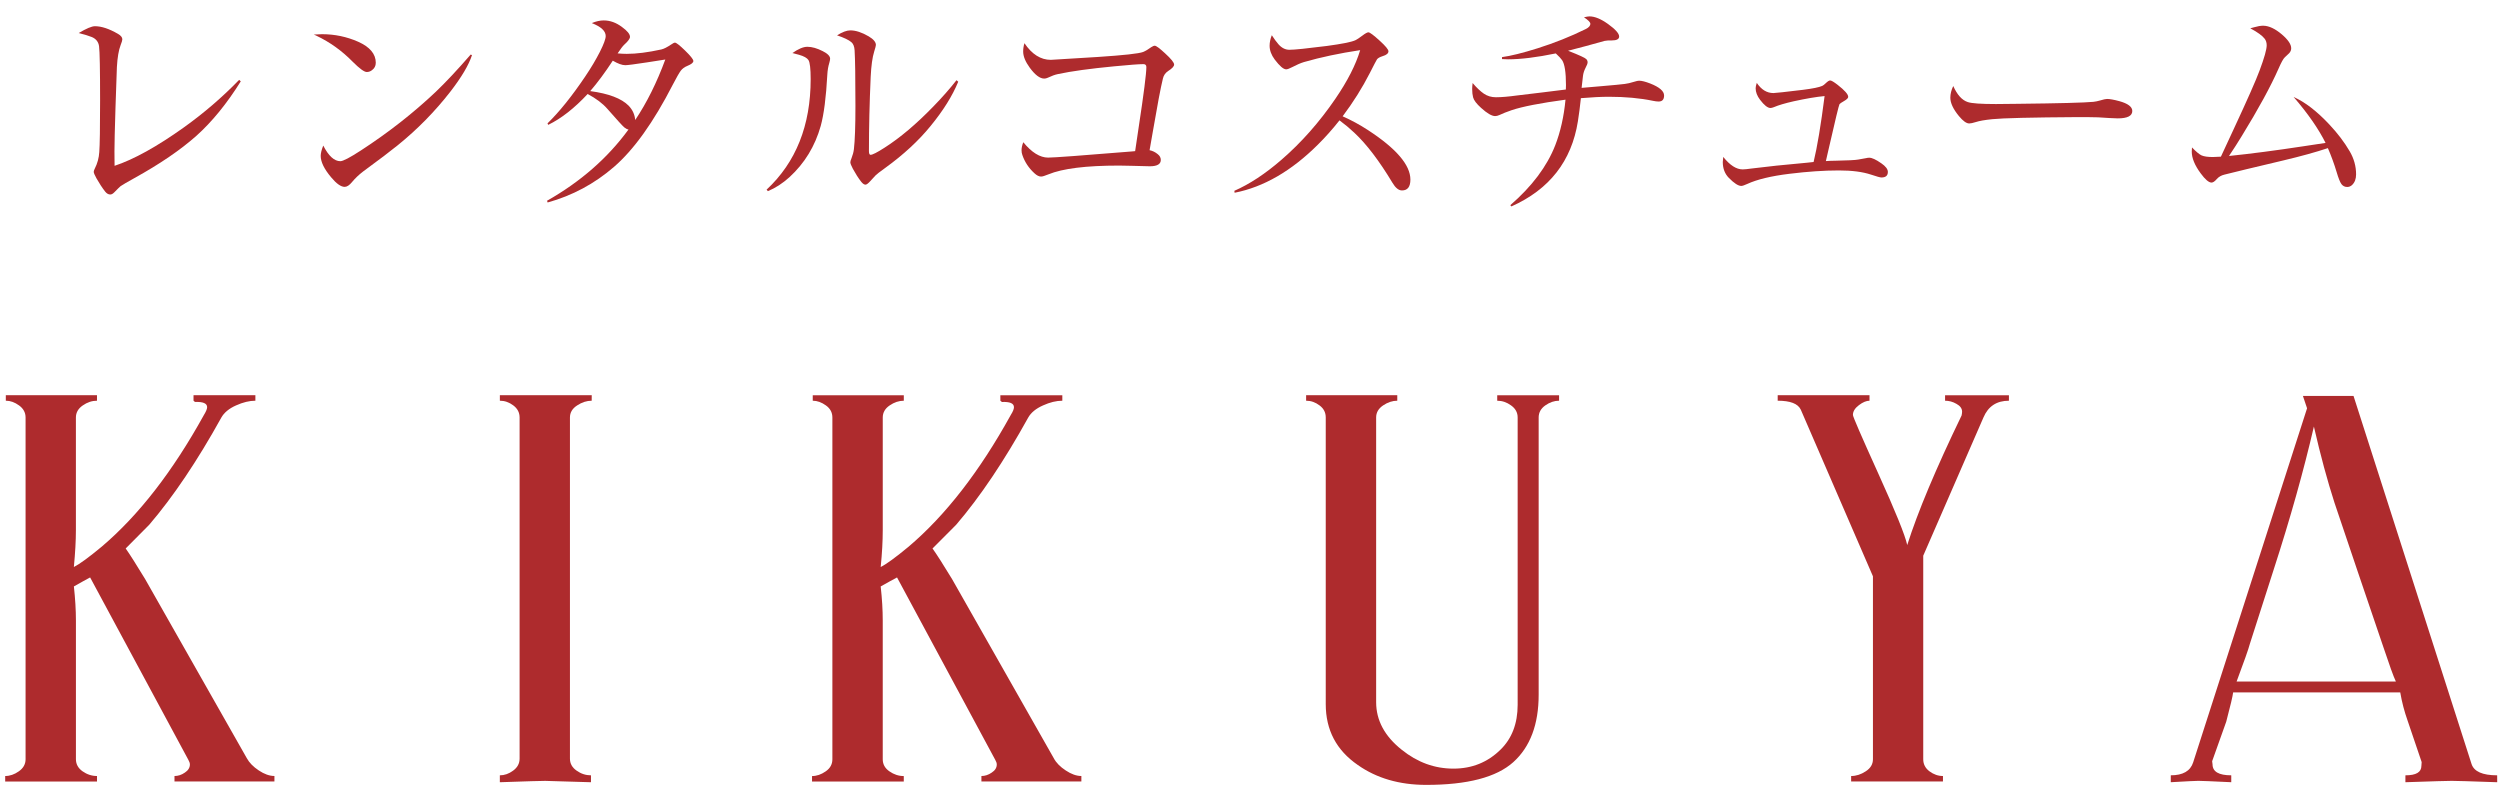
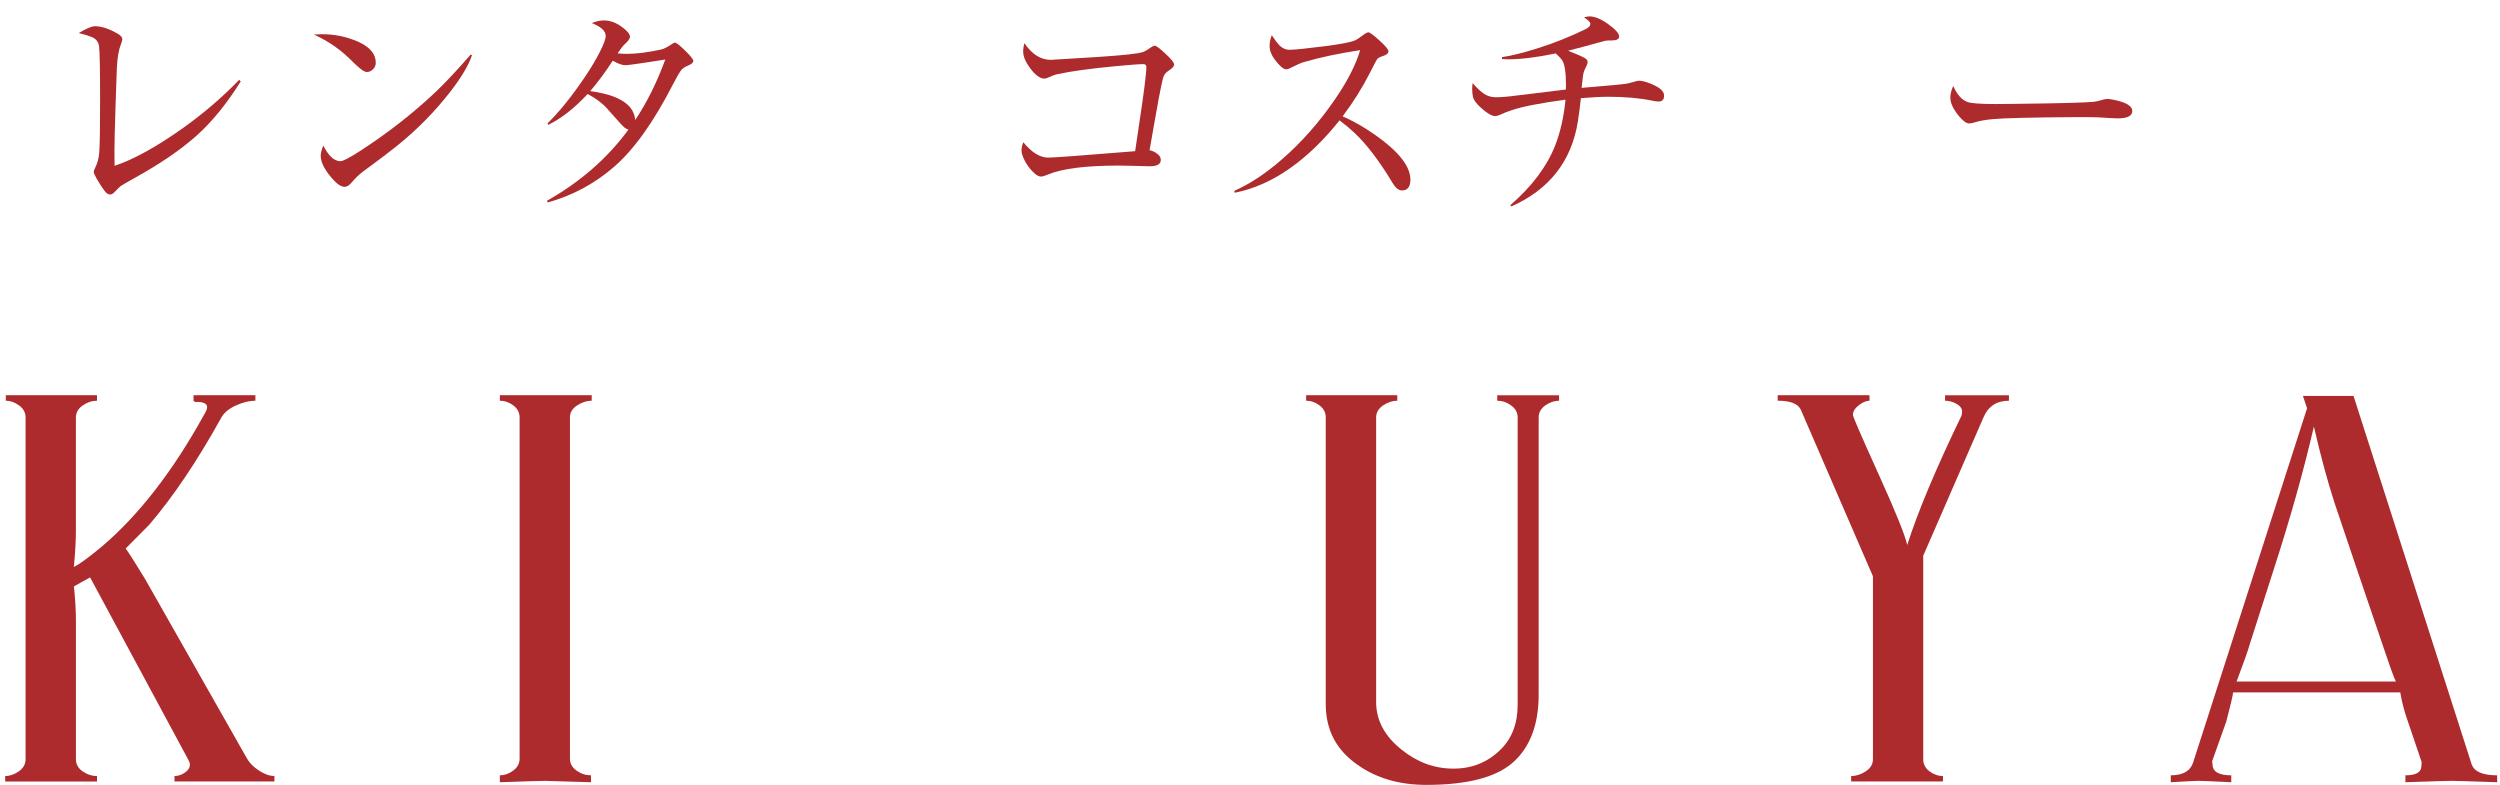
<svg xmlns="http://www.w3.org/2000/svg" version="1.1" id="レイヤー_1" x="0px" y="0px" width="430px" height="135px" viewBox="0 0 430 135" enable-background="new 0 0 430 135" xml:space="preserve">
  <g>
    <path fill="#AE2B2D" d="M13.542,5.682c1.313-0.782,2.241-1.174,2.785-1.174c1.126,0,2.447,0.437,3.958,1.313   c0.504,0.292,0.756,0.604,0.756,0.935c0,0.173-0.099,0.511-0.298,1.014c-0.332,0.862-0.544,2.116-0.637,3.761   c-0.027,0.425-0.106,2.726-0.239,6.903c-0.12,3.792-0.18,6.333-0.18,7.62c0,0.371,0.006,1.194,0.02,2.467   c3.316-1.102,7.288-3.304,11.917-6.605c3.448-2.467,6.618-5.193,9.51-8.178l0.278,0.259c-2.387,3.819-4.933,6.943-7.64,9.37   c-2.732,2.427-6.28,4.847-10.646,7.261c-1.271,0.704-2.066,1.168-2.388,1.394c-0.16,0.132-0.524,0.49-1.095,1.074   c-0.239,0.239-0.464,0.359-0.678,0.359c-0.316,0-0.608-0.166-0.875-0.498c-0.505-0.65-1.003-1.405-1.49-2.269   c-0.318-0.57-0.479-0.948-0.479-1.133c0-0.133,0.063-0.318,0.183-0.557c0.448-0.876,0.71-1.824,0.773-2.846   c0.093-1.221,0.139-4.165,0.139-8.833c0-5.319-0.059-8.442-0.179-9.371c-0.104-0.742-0.518-1.267-1.231-1.571   C15.293,6.166,14.537,5.934,13.542,5.682z" />
    <path fill="#AE2B2D" d="M53.968,5.941c0.76-0.04,1.233-0.06,1.436-0.06c2.162,0,4.224,0.432,6.188,1.293   c2.029,0.902,3.043,2.109,3.043,3.621c0,0.544-0.225,0.975-0.675,1.293c-0.266,0.199-0.557,0.298-0.875,0.298   c-0.438,0-1.247-0.59-2.427-1.771c-1.83-1.87-3.899-3.354-6.208-4.456L54.286,6.08L53.968,5.941z M55.6,25.039   c0.916,1.791,1.896,2.686,2.942,2.686c0.463,0,1.646-0.618,3.541-1.852c4.708-3.063,8.993-6.418,12.854-10.066   c1.671-1.592,3.68-3.733,6.025-6.426l0.222,0.099c-0.56,1.711-1.807,3.813-3.739,6.308c-2.64,3.395-5.658,6.465-9.053,9.21   c-1.154,0.941-3.13,2.44-5.932,4.496c-0.729,0.558-1.364,1.161-1.906,1.812c-0.452,0.558-0.875,0.835-1.273,0.835   c-0.636,0-1.413-0.549-2.328-1.651c-1.193-1.419-1.791-2.646-1.791-3.682C55.162,26.359,55.308,25.769,55.6,25.039z" />
    <path fill="#AE2B2D" d="M108.102,22.274c-0.213-0.026-0.452-0.146-0.716-0.357c-0.255-0.201-1.229-1.267-2.927-3.204   c-0.81-0.928-1.938-1.777-3.382-2.547c-2.27,2.441-4.53,4.211-6.785,5.312l-0.12-0.258c2.042-1.99,4.198-4.668,6.469-8.038   c1.021-1.512,1.864-2.932,2.538-4.257c0.669-1.326,1.003-2.234,1.003-2.726c0-0.862-0.796-1.604-2.391-2.228   c0.729-0.306,1.413-0.458,2.05-0.458c1.09,0,2.139,0.377,3.146,1.134c0.915,0.664,1.373,1.227,1.373,1.692   c0,0.305-0.338,0.763-1.015,1.373c-0.239,0.226-0.61,0.716-1.114,1.472c0.584,0.053,1.104,0.079,1.571,0.079   c1.672,0,3.651-0.252,5.946-0.756c0.424-0.093,1.001-0.384,1.731-0.875c0.276-0.199,0.48-0.298,0.616-0.298   c0.226,0,0.797,0.445,1.711,1.333c0.969,0.941,1.453,1.552,1.453,1.83s-0.347,0.557-1.033,0.836   c-0.492,0.199-0.869,0.478-1.136,0.836c-0.277,0.371-0.729,1.161-1.354,2.367c-3.328,6.486-6.704,11.208-10.125,14.165   c-3.354,2.905-7.163,4.946-11.42,6.127l-0.099-0.298C99.865,31.253,104.534,27.168,108.102,22.274z M109.257,20.643   c1.989-2.971,3.716-6.439,5.175-10.405c-0.331,0.04-1.396,0.206-3.187,0.498c-2.069,0.318-3.303,0.478-3.7,0.478   c-0.544,0-1.261-0.259-2.146-0.776c-1.327,2.029-2.62,3.773-3.88,5.232c3.169,0.425,5.372,1.261,6.604,2.507   C108.798,18.879,109.176,19.701,109.257,20.643z" />
-     <path fill="#AE2B2D" d="M136.293,9.123c1.022-0.716,1.877-1.075,2.567-1.075c0.796,0,1.684,0.252,2.666,0.757   c0.837,0.425,1.254,0.856,1.254,1.293c0,0.146-0.046,0.386-0.139,0.716c-0.188,0.61-0.302,1.286-0.342,2.029   c-0.211,3.9-0.59,6.836-1.133,8.813c-0.98,3.488-2.771,6.425-5.373,8.813c-1.167,1.062-2.404,1.863-3.72,2.409l-0.218-0.259   c5.053-4.708,7.579-11.047,7.579-19.019c0-1.777-0.127-2.865-0.377-3.263c-0.24-0.371-0.784-0.676-1.632-0.915   C137.414,9.409,137.035,9.309,136.293,9.123z M143.973,6.08c0.898-0.571,1.664-0.856,2.289-0.856c0.928,0,1.979,0.344,3.16,1.034   c0.823,0.492,1.233,0.982,1.233,1.473c0,0.133-0.099,0.518-0.298,1.154c-0.305,0.968-0.504,2.407-0.597,4.316   c-0.2,4.47-0.302,8.727-0.302,12.773c0,0.436,0.096,0.656,0.279,0.656c0.332,0,1.127-0.404,2.387-1.214   c2.683-1.712,5.485-4.078,8.416-7.103c1.485-1.525,2.813-3.03,3.979-4.516l0.298,0.259c-0.995,2.427-2.586,4.974-4.774,7.64   c-2.056,2.52-4.646,4.915-7.777,7.181c-0.941,0.677-1.498,1.108-1.671,1.294l-0.915,0.994c-0.358,0.397-0.631,0.597-0.816,0.597   c-0.226,0-0.471-0.165-0.736-0.498c-0.504-0.649-0.979-1.392-1.432-2.228c-0.292-0.557-0.437-0.928-0.437-1.114   c0-0.16,0.063-0.39,0.196-0.696c0.211-0.53,0.354-1.055,0.417-1.571c0.172-1.473,0.262-3.953,0.262-7.441   c0-4.841-0.049-8.024-0.142-9.549c-0.04-0.663-0.226-1.134-0.558-1.413C145.989,6.869,145.167,6.478,143.973,6.08z" />
    <path fill="#AE2B2D" d="M197.728,25.835c0.517,0.106,0.979,0.331,1.394,0.676c0.357,0.279,0.537,0.61,0.537,0.995   c0,0.729-0.629,1.094-1.89,1.094c-0.092,0-1.127-0.026-3.104-0.079c-0.835-0.026-1.563-0.041-2.187-0.041   c-5.665,0-9.716,0.504-12.156,1.512c-0.61,0.252-1.029,0.378-1.253,0.378c-0.358,0-0.744-0.192-1.155-0.576   c-0.968-0.889-1.658-1.93-2.066-3.124c-0.096-0.252-0.142-0.529-0.142-0.835c0-0.411,0.102-0.869,0.299-1.372   c1.445,1.764,2.87,2.645,4.277,2.645c0.981,0,5.763-0.351,14.345-1.054l0.458-0.041l0.159-0.02l0.616-4.158   c0.876-5.756,1.313-9.191,1.313-10.306c0-0.332-0.173-0.498-0.517-0.498c-0.73,0-2.4,0.126-5.014,0.377   c-4.165,0.397-7.391,0.843-9.669,1.333c-0.479,0.092-1.068,0.305-1.771,0.637c-0.199,0.092-0.396,0.139-0.597,0.139   c-0.743,0-1.571-0.623-2.486-1.87c-0.756-1.034-1.135-1.962-1.135-2.785c0-0.478,0.073-0.955,0.219-1.433   c1.287,1.91,2.798,2.865,4.536,2.865c0.199,0,2.905-0.165,8.117-0.497c4.44-0.292,7.026-0.577,7.759-0.856   c0.398-0.16,0.869-0.438,1.413-0.836c0.239-0.16,0.437-0.239,0.597-0.239c0.239,0,0.828,0.438,1.771,1.313   c1.035,0.942,1.552,1.585,1.552,1.929c0,0.305-0.344,0.676-1.033,1.114c-0.479,0.318-0.774,0.75-0.896,1.293   c-0.388,1.578-0.962,4.615-1.731,9.112L197.728,25.835z" />
    <path fill="#AE2B2D" d="M230.933,20.006c1.499,0.663,2.948,1.451,4.354,2.366c4.867,3.17,7.301,6.008,7.301,8.515   c0,1.247-0.482,1.87-1.45,1.87c-0.569,0-1.114-0.437-1.633-1.313c-2.279-3.792-4.471-6.664-6.563-8.615   c-0.771-0.729-1.619-1.439-2.548-2.128c-1.184,1.499-2.413,2.885-3.699,4.158c-4.563,4.549-9.345,7.314-14.345,8.296l-0.04-0.338   c2.61-1.141,5.313-2.918,8.096-5.332c3.422-2.959,6.513-6.454,9.272-10.485c2.095-3.063,3.521-5.855,4.273-8.375   c-3.541,0.531-6.766,1.213-9.668,2.049c-0.57,0.173-1.247,0.465-2.029,0.875c-0.479,0.252-0.82,0.377-1.032,0.377   c-0.468,0-1.121-0.563-1.974-1.691c-0.582-0.782-0.875-1.572-0.875-2.368c0-0.584,0.126-1.187,0.379-1.81   c0.387,0.609,0.765,1.127,1.136,1.551c0.558,0.636,1.188,0.955,1.891,0.955c0.861,0,3.004-0.219,6.425-0.656   c2.573-0.345,4.205-0.669,4.896-0.975c0.305-0.146,0.71-0.411,1.214-0.796c0.504-0.384,0.854-0.577,1.055-0.577   c0.239,0,0.889,0.484,1.95,1.452c0.994,0.902,1.492,1.506,1.492,1.811c0,0.358-0.332,0.637-0.994,0.836   c-0.505,0.16-0.829,0.345-0.978,0.557c-0.104,0.16-0.519,0.941-1.23,2.348C234.307,15.111,232.75,17.592,230.933,20.006z" />
    <path fill="#AE2B2D" d="M269.708,8.726c0.065,0.026,0.111,0.046,0.142,0.06c1.79,0.703,2.782,1.16,2.981,1.373   c0.159,0.16,0.238,0.345,0.238,0.558c0,0.199-0.118,0.518-0.357,0.955c-0.236,0.465-0.386,0.922-0.438,1.373   c-0.052,0.345-0.133,1.034-0.238,2.068c1.445-0.119,2.526-0.211,3.242-0.278c2.188-0.185,3.581-0.318,4.178-0.397   c0.451-0.053,0.995-0.18,1.632-0.378c0.371-0.119,0.649-0.179,0.836-0.179c0.45,0,1.09,0.16,1.909,0.478   c1.591,0.624,2.391,1.313,2.391,2.069c0,0.689-0.313,1.034-0.938,1.034c-0.278,0-0.604-0.041-0.975-0.121   c-2.229-0.463-4.748-0.696-7.563-0.696c-1.34,0-2.951,0.08-4.834,0.239c-0.146,1.393-0.315,2.726-0.518,4   c-1.088,6.83-4.901,11.705-11.438,14.622l-0.18-0.218c3.726-3.236,6.3-6.666,7.719-10.287c0.901-2.32,1.492-4.94,1.771-7.858   c-4.324,0.583-7.414,1.186-9.271,1.811c-0.849,0.292-1.551,0.57-2.105,0.835c-0.268,0.119-0.505,0.179-0.719,0.179   c-0.584,0-1.394-0.471-2.427-1.412c-0.783-0.704-1.24-1.307-1.373-1.811c-0.104-0.397-0.159-0.883-0.159-1.452   c0-0.239,0.025-0.577,0.078-1.014c0.689,0.809,1.333,1.419,1.933,1.832c0.607,0.411,1.3,0.617,2.065,0.617   c0.942,0,2.186-0.107,3.724-0.318c0.607-0.08,1.994-0.246,4.155-0.498c0.931-0.105,2.315-0.277,4.158-0.516   c0.013-0.425,0.021-0.678,0.021-0.757c0-2.188-0.223-3.614-0.656-4.277c-0.188-0.278-0.55-0.669-1.095-1.174   c-3.266,0.676-6.002,1.014-8.219,1.014c-0.275,0-0.624-0.013-1.031-0.039V9.822c1.499-0.199,3.53-0.703,6.105-1.512   c2.904-0.916,5.663-2.017,8.275-3.303c0.545-0.266,0.813-0.57,0.813-0.915c0-0.266-0.362-0.637-1.095-1.115   c0.424-0.105,0.736-0.159,0.937-0.159c0.914,0,1.98,0.437,3.202,1.313c1.273,0.915,1.909,1.631,1.909,2.148   c0,0.452-0.426,0.677-1.271,0.677c-0.492-0.014-0.902,0.013-1.233,0.079c-0.199,0.053-1.281,0.352-3.244,0.895   C271.996,8.142,270.982,8.407,269.708,8.726z" />
-     <path fill="#AE2B2D" d="M314.052,27.705c0.608-0.04,1.142-0.059,1.592-0.059c2.136-0.041,3.454-0.107,3.959-0.201   c0.49-0.08,0.936-0.16,1.332-0.239c0.226-0.053,0.418-0.079,0.577-0.079c0.464,0,1.151,0.318,2.066,0.955   c0.757,0.519,1.135,1.015,1.135,1.492c0,0.636-0.368,0.954-1.111,0.954c-0.213,0-0.813-0.165-1.792-0.496   c-1.445-0.478-3.282-0.716-5.513-0.716c-2.531,0-5.369,0.192-8.514,0.577c-3.144,0.384-5.563,0.968-7.262,1.75   c-0.491,0.226-0.829,0.338-1.018,0.338c-0.518,0-1.227-0.457-2.129-1.372c-0.7-0.704-1.055-1.619-1.055-2.746   c0-0.186,0.027-0.478,0.08-0.875c1.141,1.433,2.254,2.149,3.342,2.149c0.292,0,0.823-0.053,1.591-0.16   c2.47-0.318,5.64-0.65,9.514-0.995c0.446-0.039,0.813-0.079,1.094-0.119c0.623-2.559,1.254-6.339,1.891-11.34   c-1.42,0.132-3.188,0.432-5.313,0.896c-1.476,0.333-2.613,0.669-3.422,1.015c-0.239,0.092-0.435,0.14-0.577,0.14   c-0.479,0-1.075-0.471-1.79-1.413c-0.505-0.664-0.757-1.326-0.757-1.99c0-0.211,0.063-0.518,0.196-0.915   c0.782,1.167,1.737,1.75,2.865,1.75c0.318,0,2.01-0.186,5.074-0.557c1.683-0.211,2.79-0.437,3.321-0.676   c0.172-0.08,0.371-0.231,0.597-0.458c0.332-0.318,0.584-0.478,0.757-0.478c0.212,0,0.646,0.252,1.293,0.756   c1.207,0.942,1.813,1.625,1.813,2.049v0.04c0,0.199-0.263,0.444-0.776,0.736c-0.396,0.226-0.637,0.391-0.716,0.498   c-0.107,0.159-0.727,2.712-1.854,7.659C314.272,26.81,314.106,27.519,314.052,27.705z" />
    <path fill="#AE2B2D" d="M335.958,14.793c0.676,1.525,1.515,2.447,2.505,2.765c0.665,0.226,2.275,0.338,4.837,0.338l3.723-0.039   c7.122-0.079,11.466-0.193,13.027-0.339c0.372-0.04,0.766-0.119,1.176-0.239c0.559-0.172,0.955-0.259,1.191-0.259   c0.466,0,1.168,0.126,2.108,0.378c1.485,0.411,2.229,0.975,2.229,1.691c0,0.849-0.836,1.272-2.507,1.272   c-0.118,0-0.597-0.02-1.433-0.059c-1.26-0.107-2.592-0.16-3.998-0.16h-1.314c-8.102,0.053-13.043,0.171-14.818,0.357   c-1.303,0.132-2.247,0.298-2.848,0.497c-0.504,0.16-0.882,0.239-1.133,0.239c-0.479,0-1.066-0.424-1.771-1.273   c-0.981-1.194-1.475-2.248-1.475-3.163C335.461,16.153,335.627,15.484,335.958,14.793z" />
-     <path fill="#AE2B2D" d="M383.387,26.829c3.736-0.385,7.958-0.935,12.649-1.65l3.96-0.598c-1.22-2.44-3.051-5.072-5.491-7.898   c1.949,0.862,4.009,2.448,6.168,4.755c1.396,1.486,2.557,3.017,3.481,4.595c0.729,1.247,1.094,2.567,1.094,3.959   c0,0.796-0.235,1.413-0.716,1.851c-0.239,0.211-0.51,0.318-0.813,0.318c-0.411,0-0.743-0.165-0.995-0.498   c-0.238-0.332-0.52-1.034-0.835-2.108c-0.411-1.367-0.909-2.727-1.493-4.079c-2.058,0.689-4.621,1.399-7.698,2.128   c-5.438,1.288-8.395,1.997-8.873,2.13c-0.584,0.146-0.987,0.246-1.213,0.298c-0.559,0.132-1.003,0.39-1.334,0.775   c-0.345,0.397-0.646,0.597-0.896,0.597c-0.465,0-1.089-0.53-1.868-1.592c-1.021-1.38-1.531-2.626-1.531-3.74   c0-0.146,0.013-0.385,0.039-0.715c0.716,0.743,1.266,1.2,1.648,1.372c0.428,0.186,1.067,0.279,1.933,0.279   c0.305,0,0.77-0.021,1.393-0.061l2.188-4.714c2.357-5.068,3.847-8.429,4.457-10.087c0.819-2.188,1.23-3.64,1.23-4.357   c0-0.437-0.114-0.808-0.338-1.114c-0.396-0.529-1.228-1.134-2.488-1.81c0.332-0.08,0.584-0.146,0.757-0.2   c0.587-0.16,1.011-0.239,1.273-0.239h0.257c0.955,0.026,2.004,0.524,3.146,1.492c1.07,0.915,1.608,1.711,1.608,2.387   c0,0.305-0.111,0.583-0.339,0.835c-0.054,0.054-0.305,0.292-0.758,0.716c-0.252,0.226-0.603,0.856-1.054,1.89   c-1.365,3.103-3.488,6.997-6.366,11.678C384.899,24.529,384.171,25.663,383.387,26.829z" />
  </g>
  <g>
    <path fill="#AE2B2D" d="M47.208,134.417h-9.097c-0.604,0-3.292,0-8.099,0v-0.942c0.603,0,1.214-0.188,1.782-0.588   c0.572-0.375,0.868-0.85,0.868-1.402c0-0.233-0.098-0.5-0.271-0.805L15.501,99.318c-0.687,0.361-1.609,0.882-2.792,1.548   c0.229,2.103,0.351,4.059,0.351,5.875v23.849c0,0.846,0.385,1.54,1.146,2.08c0.76,0.534,1.588,0.805,2.479,0.805v0.943H8.512   c-0.551,0-3.091,0-7.62,0v-0.943c0.802,0,1.595-0.271,2.344-0.805c0.771-0.54,1.163-1.234,1.163-2.08V71.811   c0-0.842-0.375-1.539-1.121-2.076C2.533,69.191,1.788,68.923,1,68.923v-0.944c4.408,0,6.926,0,7.529,0c0.597,0,3.312,0,8.154,0   v0.944c-0.847,0-1.679,0.271-2.448,0.812c-0.784,0.535-1.179,1.233-1.179,2.074v19.389c0,1.813-0.122,3.92-0.351,6.326   c0.96-0.479,2.561-1.646,4.797-3.504c6.351-5.392,12.204-12.924,17.573-22.645c0.361-0.588,0.552-1.039,0.552-1.338   c0-0.659-0.708-0.957-2.088-0.9l-0.253-0.215v-0.943c3.229,0,5.043,0,5.453,0c0.354,0,2.098,0,5.188,0v0.943   c-1.02,0-2.137,0.27-3.33,0.811c-1.21,0.537-2.039,1.234-2.521,2.076c-4.145,7.482-8.289,13.635-12.413,18.453   c-0.902,0.913-2.258,2.26-4.045,4.075c0.716,1.015,1.828,2.771,3.333,5.244l17.498,30.825c0.416,0.766,1.104,1.479,2.067,2.115   c0.939,0.631,1.849,0.949,2.685,0.949v0.944L47.208,134.417L47.208,134.417z" />
    <path fill="#AE2B2D" d="M101.772,68.923c-0.854,0-1.689,0.271-2.507,0.812c-0.83,0.535-1.235,1.223-1.235,2.074v58.67   c0,0.849,0.371,1.524,1.138,2.064c0.767,0.55,1.591,0.813,2.48,0.813v1.188l-7.874-0.233c-0.604,0-3.194,0.067-7.803,0.233v-1.188   c0.791,0,1.561-0.264,2.295-0.813c0.735-0.54,1.104-1.221,1.104-2.064v-58.67c0-0.854-0.365-1.539-1.076-2.074   c-0.714-0.541-1.487-0.812-2.319-0.812v-0.944c4.432,0,6.947,0,7.544,0c0.548,0,3.295,0,8.258,0L101.772,68.923L101.772,68.923z" />
-     <path fill="#AE2B2D" d="M185.996,134.417h-9.091c-0.603,0-3.302,0-8.101,0v-0.942c0.6,0,1.199-0.188,1.771-0.588   c0.586-0.375,0.871-0.85,0.871-1.402c0-0.233-0.093-0.5-0.27-0.805l-16.885-31.361c-0.694,0.361-1.623,0.885-2.813,1.551   c0.239,2.104,0.354,4.061,0.354,5.875v23.85c0,0.848,0.368,1.539,1.151,2.079c0.757,0.534,1.589,0.808,2.467,0.808v0.94H147.3   c-0.545,0-3.077,0-7.631,0v-0.94c0.813,0,1.582-0.271,2.354-0.808c0.78-0.54,1.146-1.231,1.146-2.079V71.813   c0-0.842-0.354-1.539-1.106-2.076c-0.75-0.541-1.499-0.812-2.271-0.812V67.98c4.422,0,6.933,0,7.522,0c0.6,0,3.309,0,8.141,0v0.943   c-0.833,0-1.654,0.271-2.438,0.812c-0.792,0.537-1.184,1.233-1.184,2.076v19.387c0,1.813-0.111,3.92-0.354,6.326   c0.971-0.479,2.564-1.646,4.807-3.502c6.351-5.394,12.201-12.924,17.567-22.646c0.375-0.588,0.547-1.039,0.547-1.338   c0-0.659-0.689-0.957-2.067-0.897l-0.271-0.218V67.98c3.212,0,5.046,0,5.47,0c0.34,0,2.084,0,5.188,0v0.943   c-1.033,0-2.14,0.271-3.329,0.812c-1.211,0.537-2.054,1.233-2.532,2.076c-4.144,7.481-8.275,13.637-12.403,18.451   c-0.916,0.916-2.254,2.262-4.063,4.076c0.726,1.014,1.846,2.77,3.351,5.244l17.504,30.825c0.399,0.766,1.089,1.479,2.063,2.114   c0.946,0.631,1.845,0.951,2.685,0.951v0.94V134.417L185.996,134.417z" />
    <path fill="#AE2B2D" d="M268.156,68.923c-0.821,0-1.602,0.271-2.372,0.812c-0.756,0.535-1.135,1.223-1.135,2.074v47.69   c0,5.103-1.464,8.976-4.362,11.589c-2.906,2.609-7.895,3.912-14.977,3.912c-4.615,0-8.539-1.145-11.777-3.428   c-3.666-2.524-5.505-6.006-5.505-10.452V71.809c0-0.854-0.343-1.539-1.063-2.074c-0.707-0.541-1.479-0.812-2.313-0.812v-0.944   h7.884c0.585,0,3.19,0,7.795,0v0.944c-0.825,0-1.64,0.271-2.445,0.812c-0.786,0.535-1.189,1.213-1.189,2.066v48.975   c0,3.119,1.462,5.849,4.396,8.18c2.699,2.17,5.66,3.248,8.896,3.248c3.179,0,5.864-1.078,8.081-3.248   c1.97-1.913,2.966-4.5,2.966-7.741V71.805c0-0.855-0.377-1.531-1.125-2.068c-0.73-0.541-1.534-0.812-2.389-0.812V67.98   c3.309,0,5.136,0,5.5,0c0.418,0,2.133,0,5.14,0v0.943H268.156z" />
    <path fill="#AE2B2D" d="M345.537,68.923c-2.104,0-3.57,0.956-4.386,2.886L330.797,95.58v35.009c0,0.847,0.354,1.54,1.074,2.08   c0.72,0.534,1.496,0.806,2.318,0.806v0.942h-7.804c-0.601,0-3.266,0-7.989,0v-0.942c0.858,0,1.693-0.271,2.507-0.806   c0.839-0.54,1.243-1.233,1.243-2.08V99.125l-12.41-28.663c-0.484-1.034-1.809-1.539-3.973-1.539v-0.944h8.354   c0.528,0,3.007,0,7.438,0v0.944c-0.526,0-1.145,0.249-1.82,0.763c-0.69,0.521-1.032,1.076-1.032,1.688   c0,0.299,1.438,3.61,4.319,9.976c2.979,6.575,4.665,10.719,5.021,12.402c1.798-5.676,4.915-13.104,9.351-22.288   c0.047-0.241,0.086-0.458,0.086-0.649c0-0.539-0.312-0.992-0.965-1.349c-0.64-0.374-1.29-0.54-1.963-0.54V67.98   c3.242,0,5.063,0,5.483,0c0.378,0,2.198,0,5.499,0v0.942L345.537,68.923L345.537,68.923z" />
    <path fill="#AE2B2D" d="M384.693,117.229c1.282-3.438,2.057-5.597,2.289-6.506l4.098-12.771c2.853-8.804,5.149-16.986,6.91-24.583   c1.146,4.994,2.331,9.352,3.543,13.107c1.32,3.905,2.658,7.846,3.989,11.82l4.386,12.909c1.054,3.151,1.774,5.173,2.184,6.021   h-27.398V117.229z M429.512,133.355c-2.521,0-3.983-0.646-4.409-1.955l-20.299-63.305c-2.646,0-4.099,0-4.399,0   c-0.296,0-1.727,0-4.307,0l0.716,2.129l-19.588,60.896c-0.479,1.5-1.771,2.233-3.854,2.233v1.187   c2.813-0.166,4.394-0.235,4.756-0.235c0.412,0,2.303,0.069,5.647,0.235v-1.187c-2.148,0-3.221-0.623-3.221-1.896   c-0.026-0.182-0.052-0.357-0.067-0.529l2.424-6.803c0.729-2.752,1.121-4.438,1.188-5.036h28.741   c0.286,1.683,0.708,3.281,1.26,4.839l2.424,7.148c-0.023,0.24-0.043,0.459-0.043,0.632c0,1.116-0.91,1.646-2.753,1.646v1.187   c4.728-0.166,7.383-0.235,7.976-0.235c0.605,0,3.218,0.069,7.813,0.235L429.512,133.355L429.512,133.355z" />
  </g>
</svg>